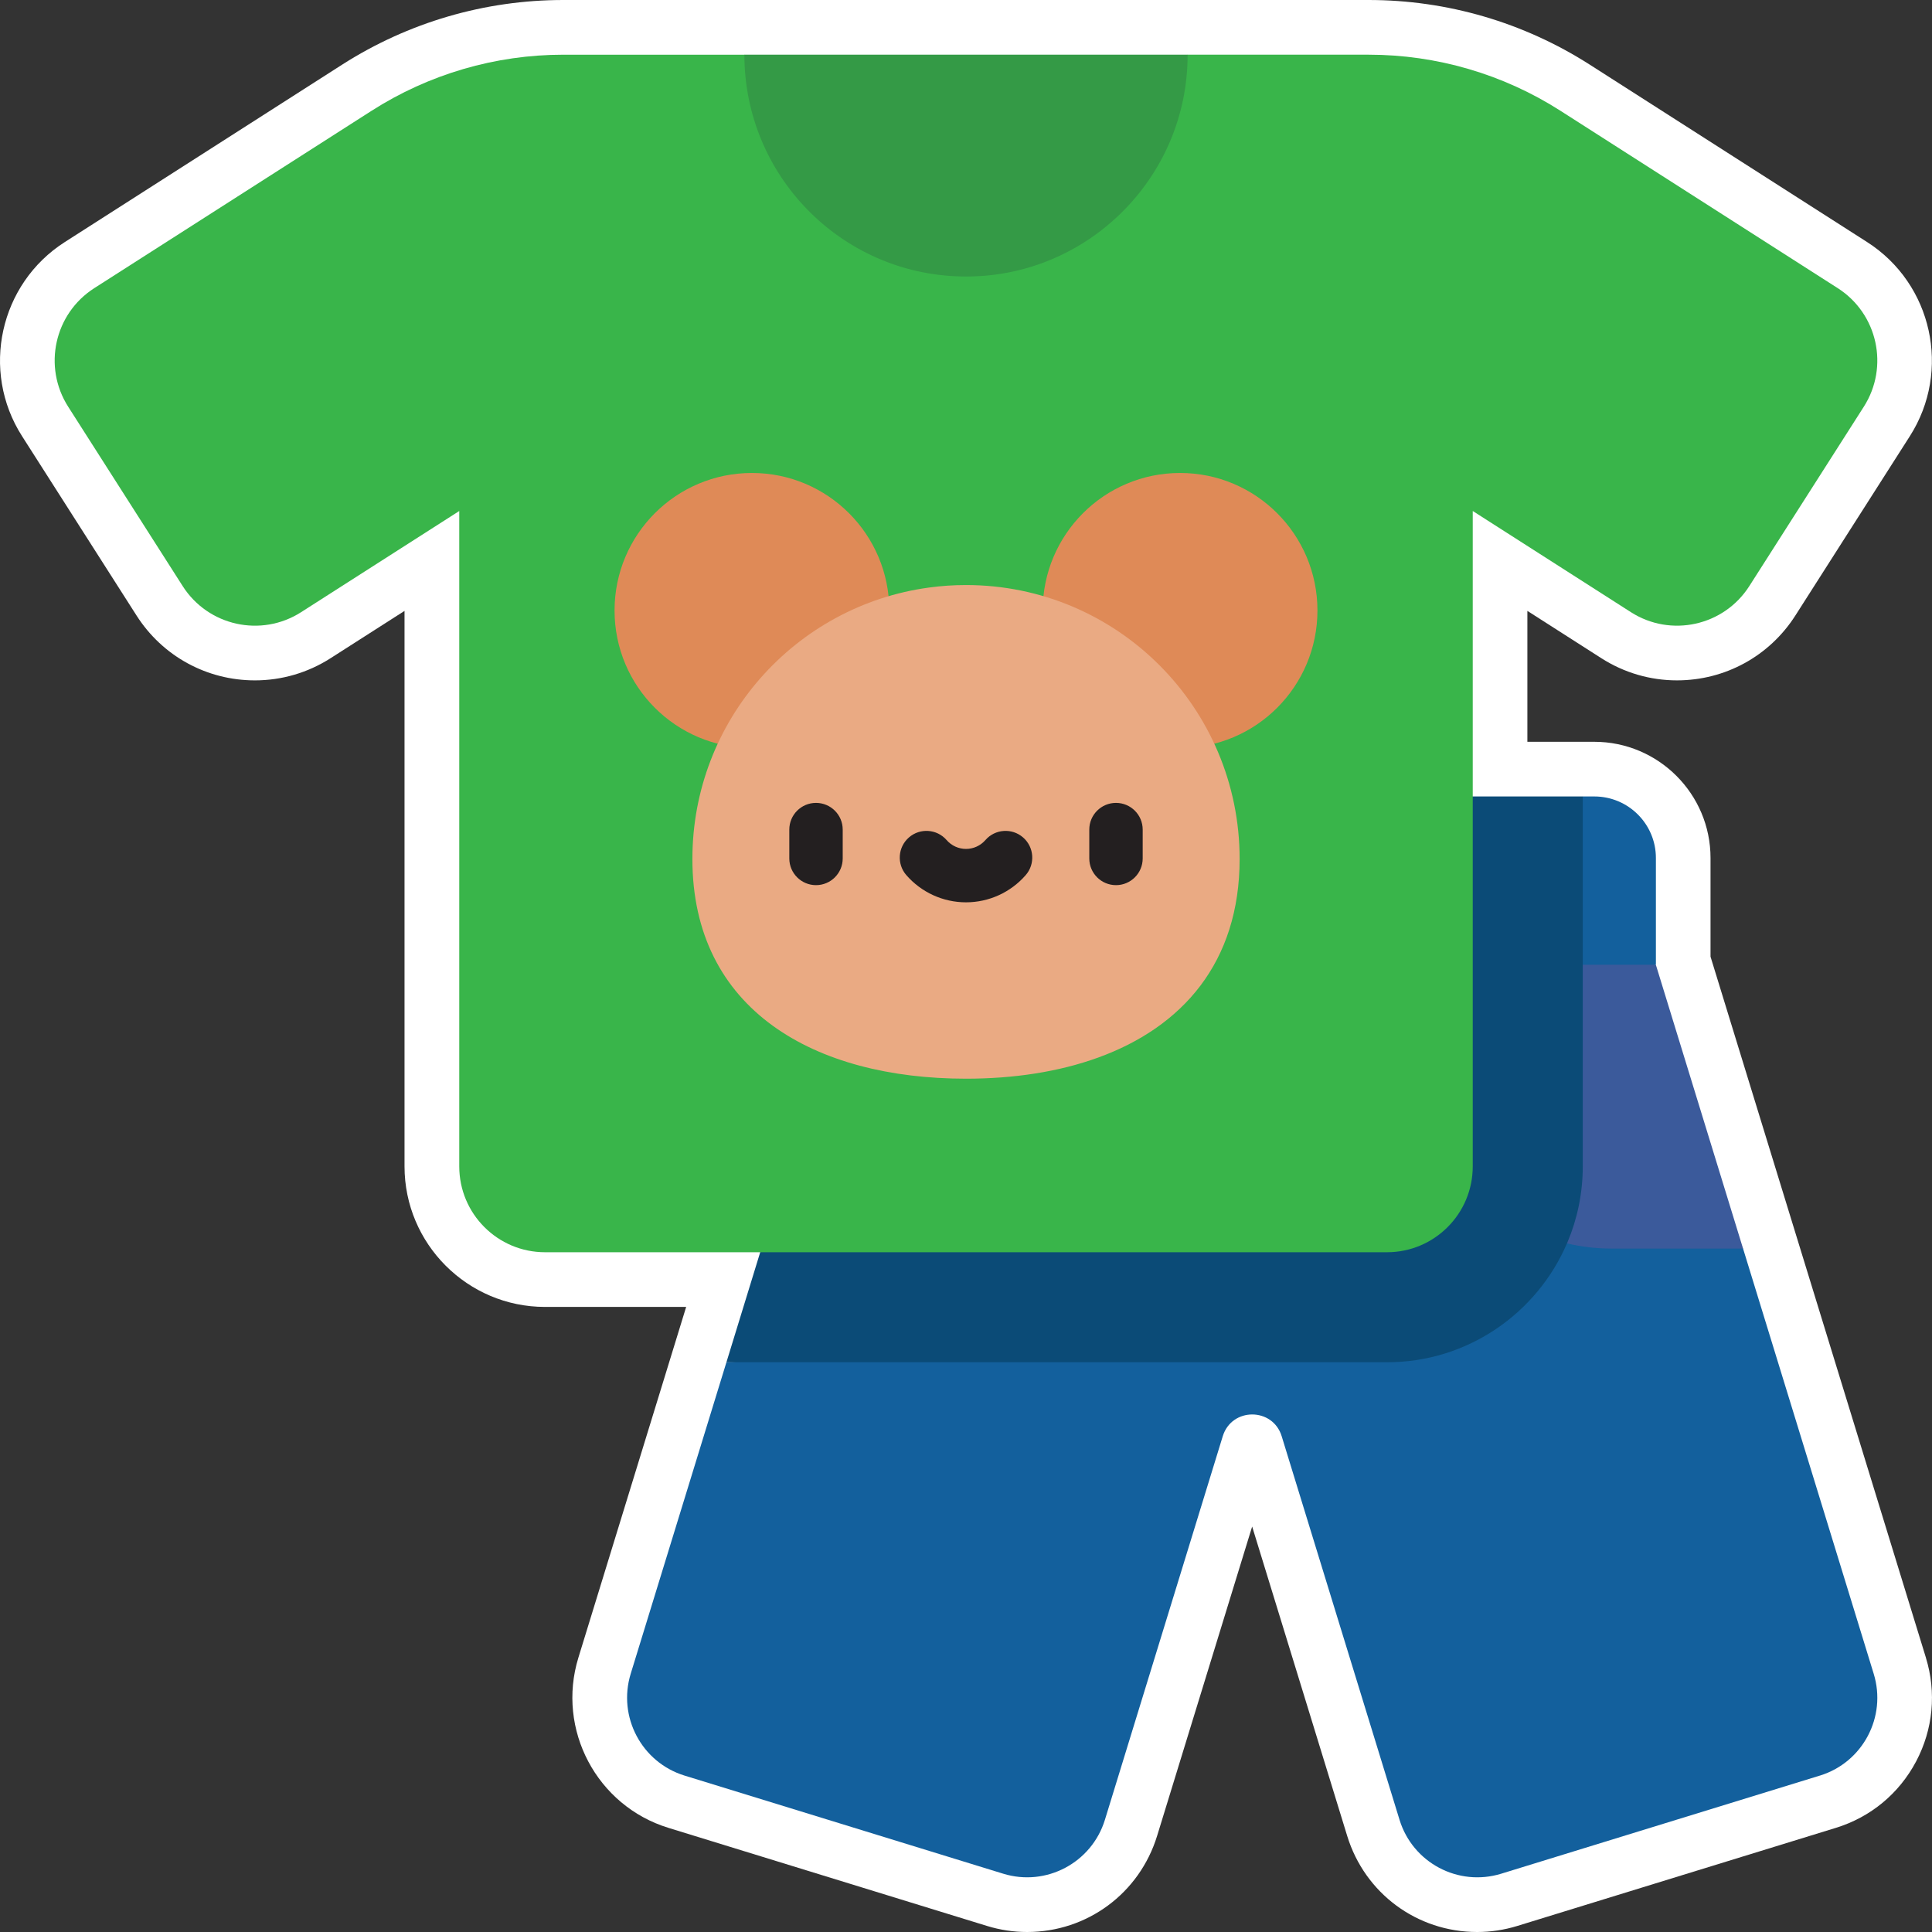
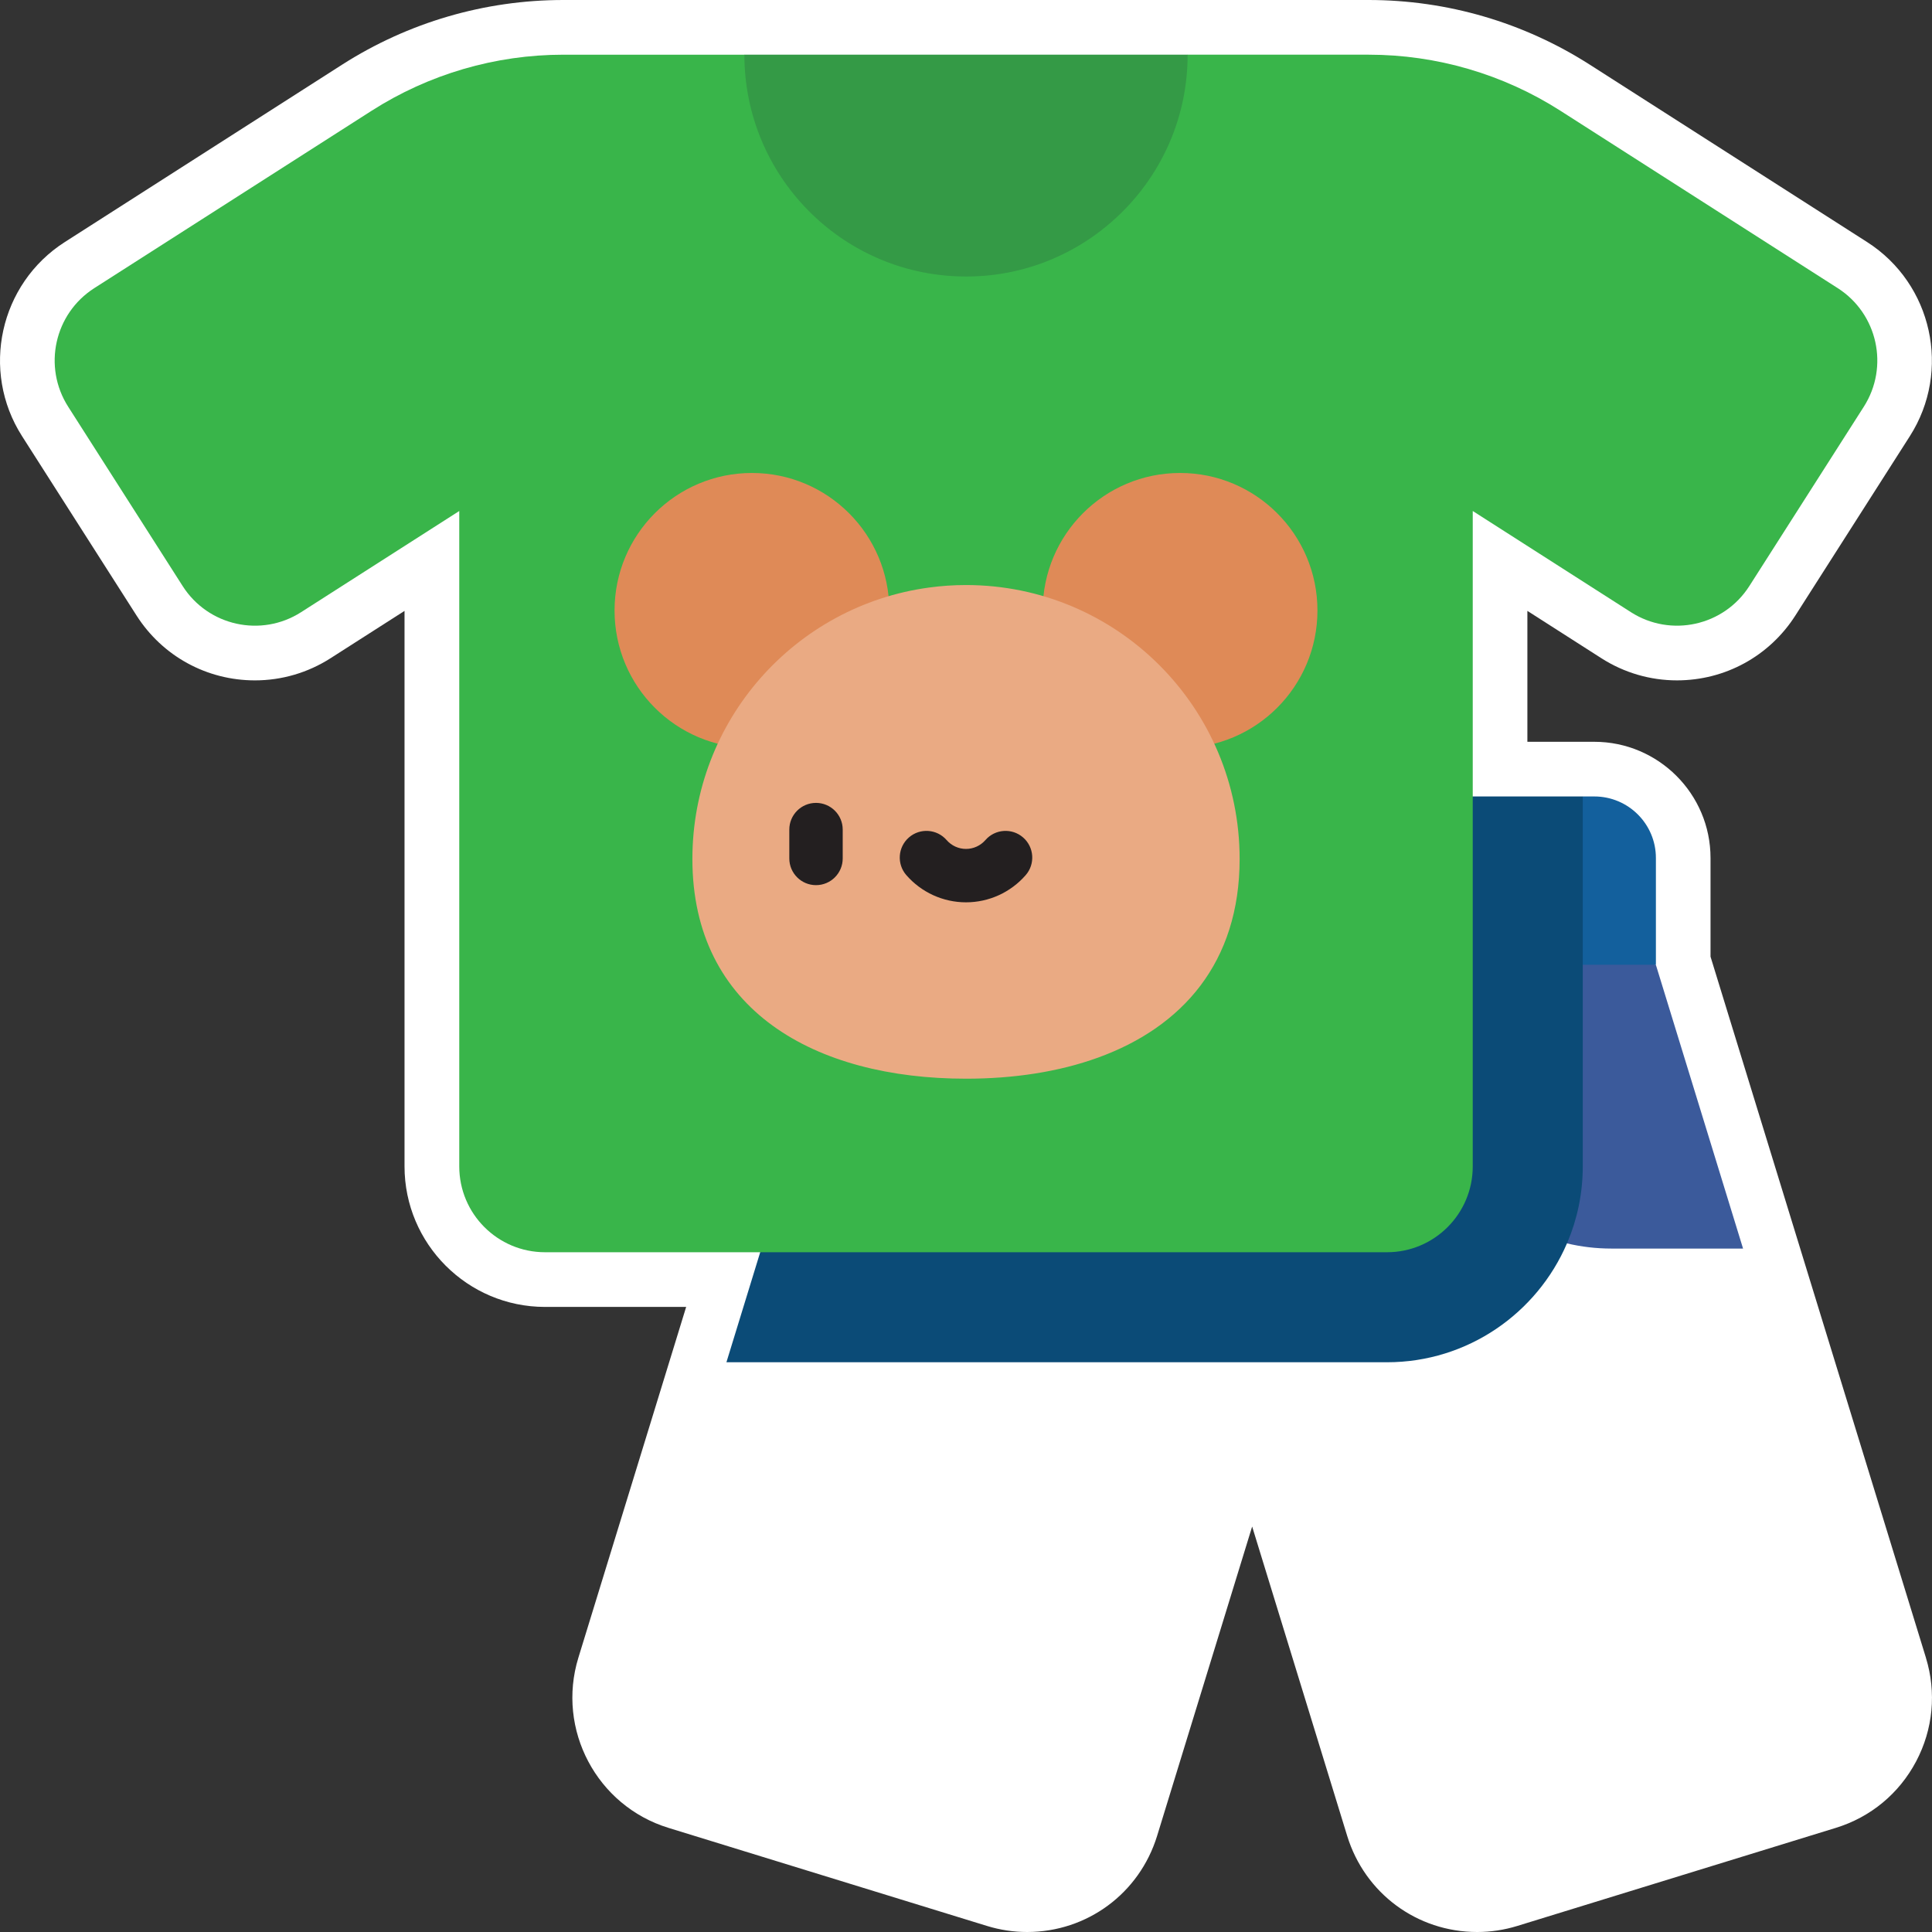
<svg xmlns="http://www.w3.org/2000/svg" id="Layer_1" width="200" height="200" version="1.1" viewBox="0 0 200 200">
  <rect x="0" y="0" width="200" height="200" fill="#333333" stroke="none" />
  <defs>
    <style>
      .st0 {
        fill: #0b4b77;
      }

      .st1 {
        fill: #eaaa83;
      }

      .st2 {
        fill: #13609d;
      }

      .st3 {
        fill: #231f20;
      }

      .st4 {
        fill: #df8a57;
      }

      .st5 {
        fill: #fff;
      }

      .st6 {
        fill: #39b54a;
      }

      .st7 {
        fill: #349a46;
      }

      .st8 {
        fill: #3b5a9b;
      }
    </style>
  </defs>
  <path class="st5" d="M199.369,171.601l-13.522-44.012-8.774-28.556v-10.213c0-6.634-5.398-12.03-12.034-12.03h-6.925v-13.551l7.663,4.902c2.343,1.499,5.047,2.291,7.821,2.291,4.992,0,9.575-2.511,12.26-6.717l11.852-18.568c4.311-6.755,2.328-15.765-4.422-20.086l-28.703-18.36C157.731,2.317,149.809,0,141.676,0h-18.739s-13.2,0-13.2,0h-51.422c-8.134,0-16.056,2.317-22.909,6.7L6.704,25.06C-.047,29.381-2.031,38.392,2.28,45.147l11.853,18.569c2.684,4.206,7.267,6.717,12.259,6.717,2.773,0,5.478-.792,7.821-2.291l7.663-4.902v57.504c0,8.022,6.523,14.548,14.54,14.548h14.615l-1.249,4.067-9.909,32.246c-2.281,7.432,1.902,15.333,9.324,17.615l32.981,10.154c1.347.415,2.743.626,4.146.626,6.219,0,11.628-3.999,13.46-9.952l9.838-32.022,9.837,32.02c1.827,5.953,7.236,9.954,13.459,9.954,1.404,0,2.8-.211,4.149-.626l32.979-10.155c3.595-1.104,6.547-3.547,8.309-6.877,1.76-3.328,2.12-7.142,1.012-10.741Z" />
  <g>
-     <path class="st2" d="M188.388,183.809l-32.979,10.155c-4.449,1.371-9.165-1.128-10.531-5.581l-12.198-39.703c-.922-3.007-5.178-3.007-6.101,0l-12.198,39.703c-1.371,4.453-6.086,6.951-10.531,5.581l-32.983-10.155c-4.445-1.367-6.944-6.089-5.577-10.542l9.909-32.246,65.502-4.08c11.173,0,20.265-9.096,20.265-20.276l2.882-16.481,16.594,29.069,13.523,44.015c1.371,4.453-1.127,9.176-5.577,10.543h0Z" />
    <path class="st8" d="M180.442,129.251h-13.637c-1.579,0-3.117-.186-4.59-.535-1.041-2.82-2.406-8.554-2.406-11.382l4.038-18.997,7.566,1.534,9.028,29.38Z" />
    <path class="st2" d="M171.418,88.82v11.051h-7.57l-4.038-8.711,4.038-8.711h1.196c3.519,0,6.374,2.851,6.374,6.37h0Z" />
    <path class="st0" d="M163.848,99.871v-17.421h-16.772v17.422h1.291v16.427s0,.001,0,.002c-.001,4.904-3.976,8.885-8.88,8.885h-59.425l-4.863,15.835h68.385c8.346,0,15.526-5.077,18.628-12.305.001,0,.003,0,.004.001.009-.02.016-.041.024-.061.013-.03.024-.062.037-.092.244-.581.463-1.174.653-1.781.006-.019.01-.037.016-.056.191-.618.355-1.249.487-1.891.003-.013.005-.027.007-.04.132-.648.234-1.307.302-1.976,0-.007,0-.015.002-.022.068-.676.104-1.361.104-2.054v-20.873h0Z" />
    <path class="st6" d="M190.241,29.828l-28.701-18.359c-5.93-3.793-12.82-5.808-19.859-5.808h-18.739l-18.811,10.247s0,0,0,0c0,0,0,0,0,0l-4.13,2.248-22.941-12.494h-18.739c-7.039,0-13.929,2.016-19.859,5.809L9.76,29.828c-4.134,2.646-5.342,8.139-2.703,12.274l11.853,18.568c2.638,4.134,8.128,5.345,12.258,2.703l16.374-10.474v67.845c0,4.909,3.975,8.887,8.88,8.887h77.039s0,0,0,0h10.121c4.901,0,8.876-3.979,8.876-8.887V52.898l16.374,10.474c4.13,2.642,9.62,1.431,12.258-2.703l11.852-18.568c2.639-4.134,1.431-9.627-2.702-12.274Z" />
    <ellipse class="st4" cx="122.161" cy="63.198" rx="14.221" ry="14.236" />
    <ellipse class="st4" cx="77.839" cy="63.198" rx="14.221" ry="14.236" />
    <path class="st1" d="M100,60.563c-1.295,0-2.57.087-3.815.258h0s0,0,0,0c-13.841,1.864-24.509,13.731-24.509,28.101,0,15.66,12.68,22.744,28.325,22.744,4.951,0,9.609-.71,13.659-2.179,8.743-3.166,14.666-9.863,14.666-20.565,0-15.664-12.68-28.359-28.325-28.359Z" />
    <path class="st3" d="M84.473,91.63c-1.526,0-2.764-1.237-2.764-2.764v-2.987c0-1.527,1.237-2.764,2.764-2.764s2.764,1.237,2.764,2.764v2.987c0,1.527-1.237,2.764-2.764,2.764Z" />
-     <path class="st3" d="M115.527,91.63c-1.526,0-2.764-1.237-2.764-2.764v-2.987c0-1.527,1.237-2.764,2.764-2.764s2.764,1.237,2.764,2.764v2.987c0,1.527-1.237,2.764-2.764,2.764Z" />
    <path class="st3" d="M100,93.408c-2.368,0-4.62-1.026-6.178-2.817-1.002-1.151-.881-2.897.27-3.899,1.151-1.002,2.897-.882,3.9.27.507.583,1.24.918,2.009.918s1.501-.335,2.009-.918c1.002-1.151,2.748-1.272,3.9-.269,1.151,1.002,1.272,2.748.27,3.899-1.559,1.79-3.811,2.816-6.179,2.816Z" />
    <path class="st7" d="M109.742,5.66h-32.683c0,12.505,9.985,22.672,22.406,22.957,0,0,0,0,0,0,0,0,0,0,0,0,12.849.32,23.495-10.088,23.477-22.957h-13.2Z" />
  </g>
</svg>